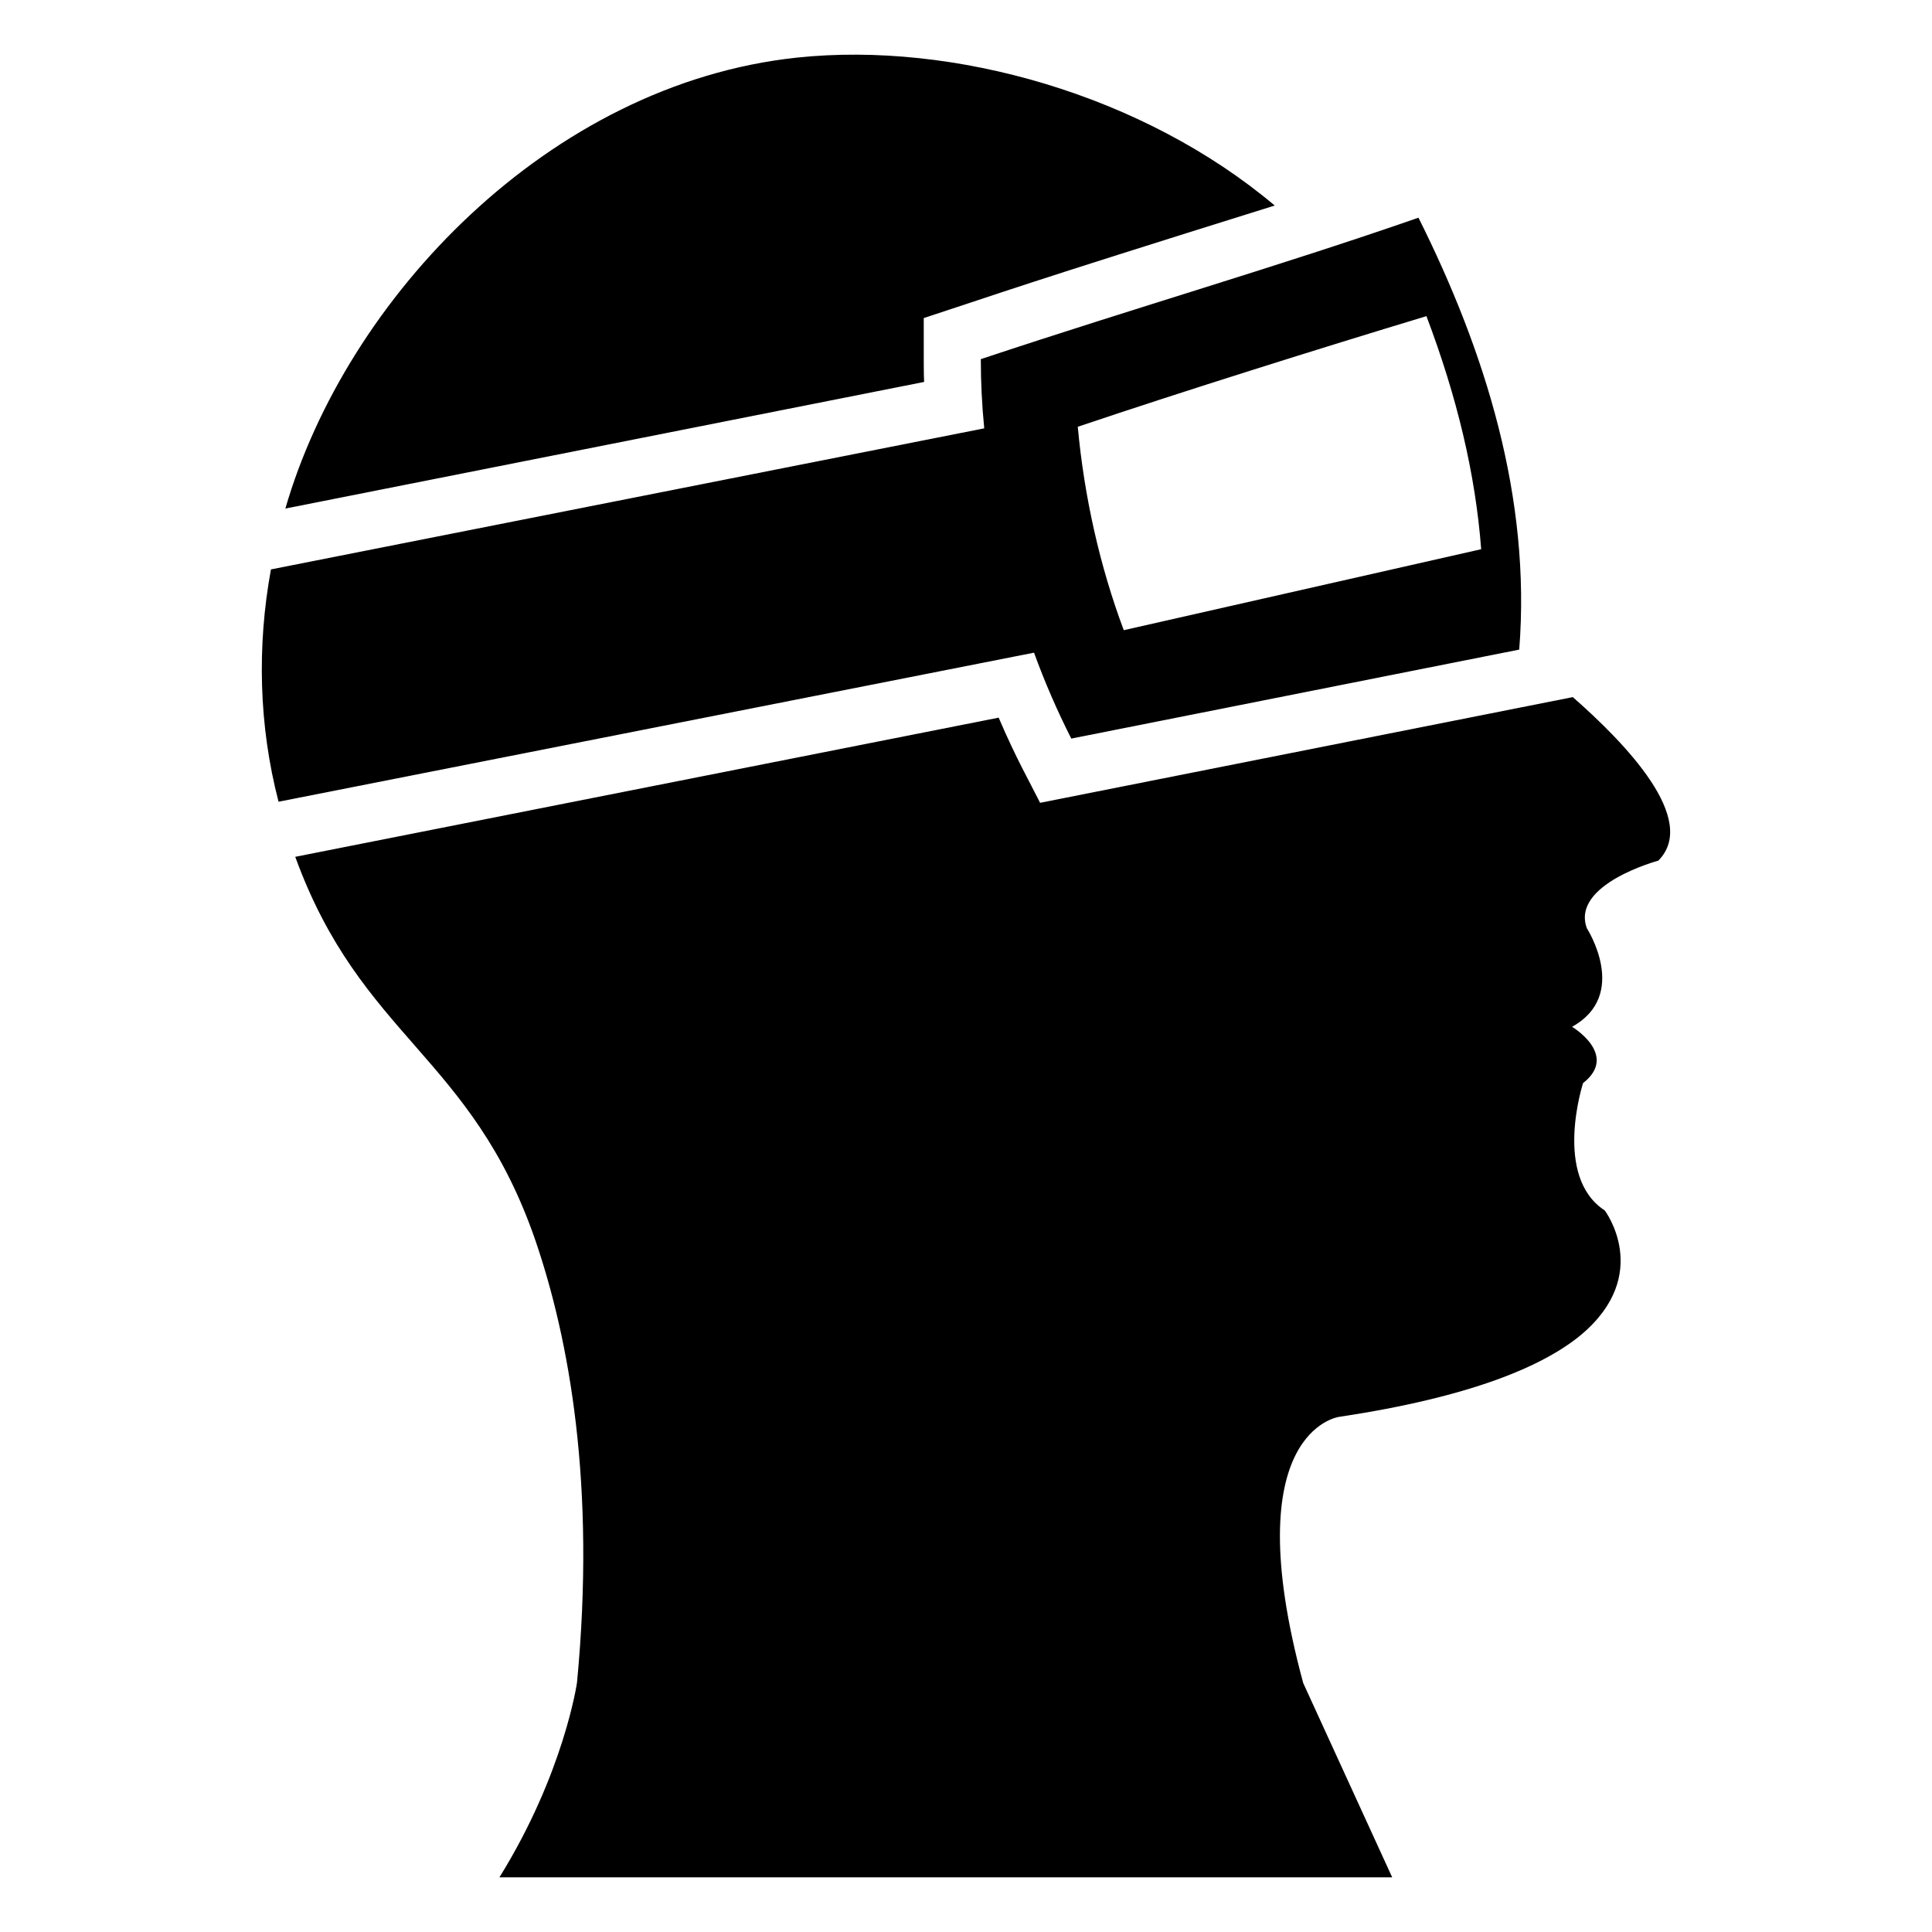
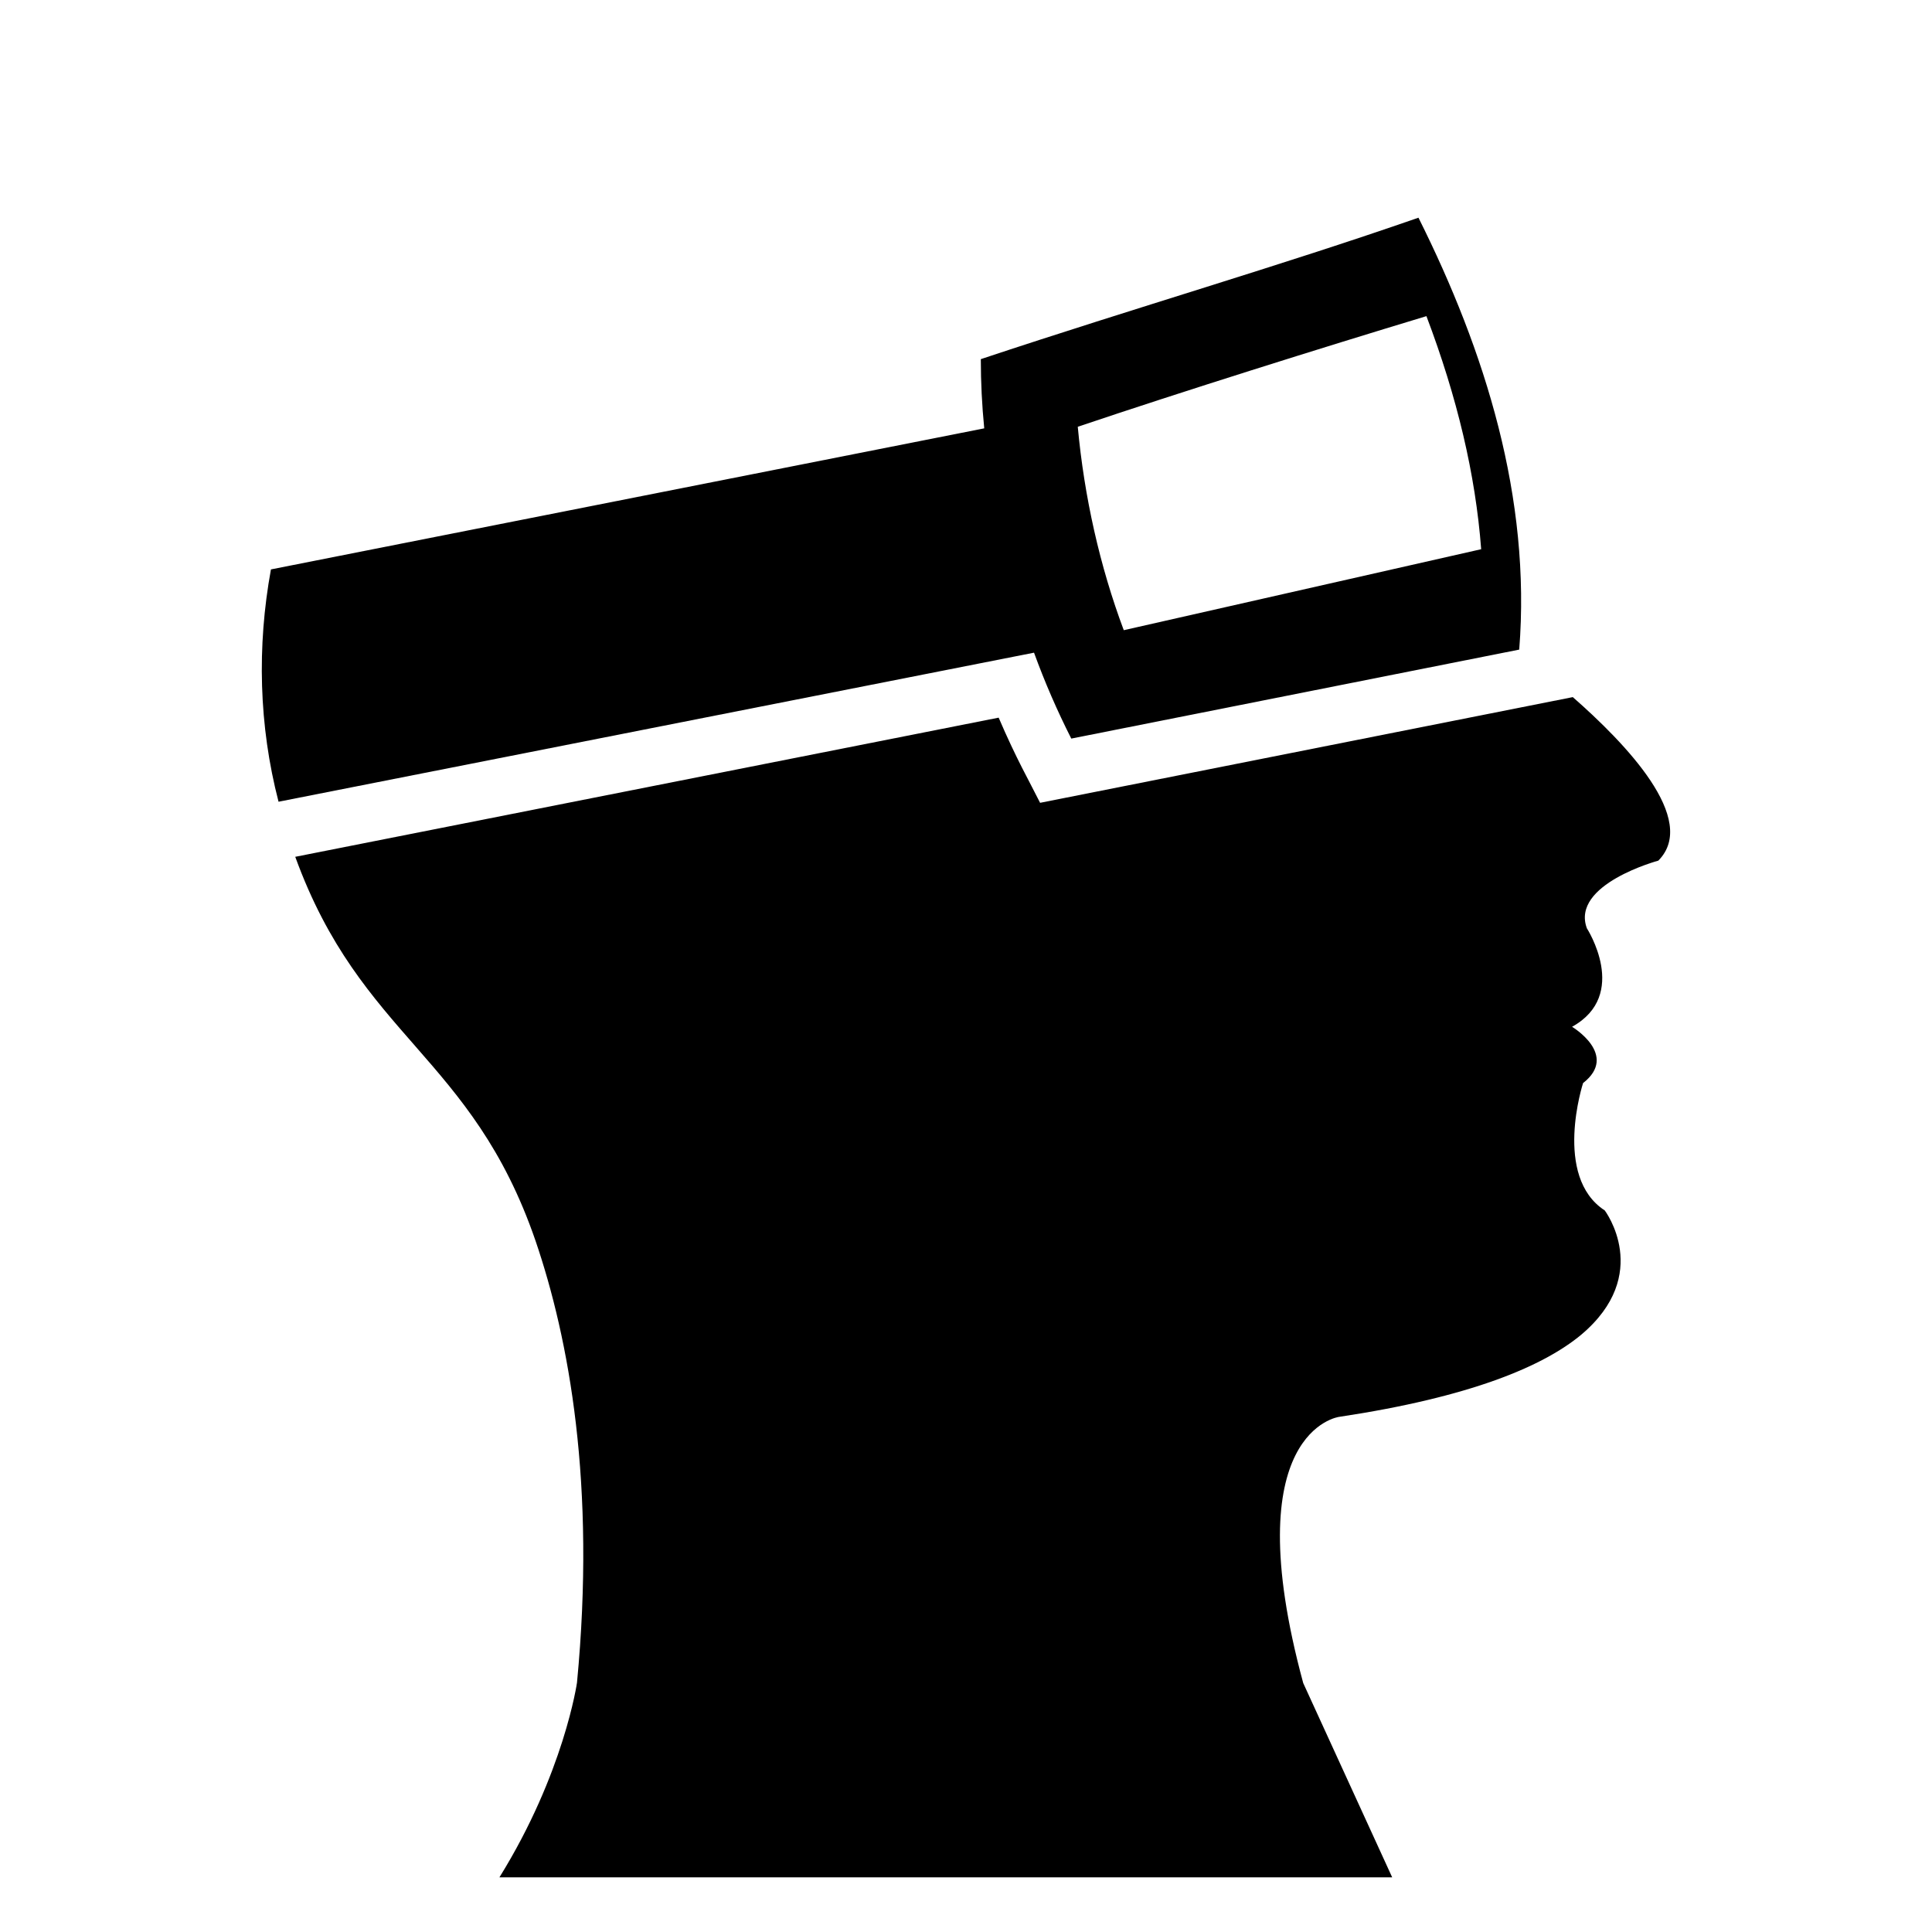
<svg xmlns="http://www.w3.org/2000/svg" fill="#000000" width="800px" height="800px" version="1.1" viewBox="144 144 512 512">
  <g>
-     <path d="m388.81 228.29c22.473-7.344 23.082-7.977 93.004-29.824-34.812-29.316-85.078-43.594-126.66-39.195-65.637 7.004-119.4 63.781-135.53 119.5l169.28-33.555c-0.121-2.438-0.102-3.856-0.102-16.926z" />
    <path d="m583.48 372.07c10.781-10.883-8.664-31.035-22.672-43.328l-141.17 28.012c-2.918-5.84-6.309-11.66-10.984-22.57l-186.41 36.879c17.434 47.949 46.793 52.645 63.68 101.77 8.867 25.996 16.02 64.488 10.984 117.09 0 0-3.426 23.98-20.555 51.59h236.59l-23.578-51.488c-18.137-66.906 9.473-70.535 9.473-70.535 34.863-5.238 54.109-13.402 64.188-21.766 19.043-16.02 6.246-32.949 6.246-32.949-13.805-8.969-5.742-33.754-5.742-33.754 9.574-7.457-2.922-14.914-2.922-14.914 15.316-8.465 3.93-26.098 3.93-26.098-4.332-11.684 18.941-17.934 18.941-17.934z" />
    <path d="m427.91 339.73c39.598-7.859 79.098-15.719 118.7-23.578 3.172-40.152-8.953-78.961-26.703-114.46-37.082 12.898-73.859 23.477-115.98 37.484 0 6.144 0.301 12.191 0.906 18.34l-189.03 37.383c-3.727 20.355-3.223 41.414 2.016 61.566l200.21-39.5c2.82 7.758 6.144 15.414 9.875 22.77zm94.109-111.95c8.16 21.562 13 41.918 14.508 61.766l-94.715 21.461c-6.348-16.93-10.48-35.367-12.191-53.906 27.633-9.328 64.371-20.848 92.398-29.32z" />
  </g>
</svg>